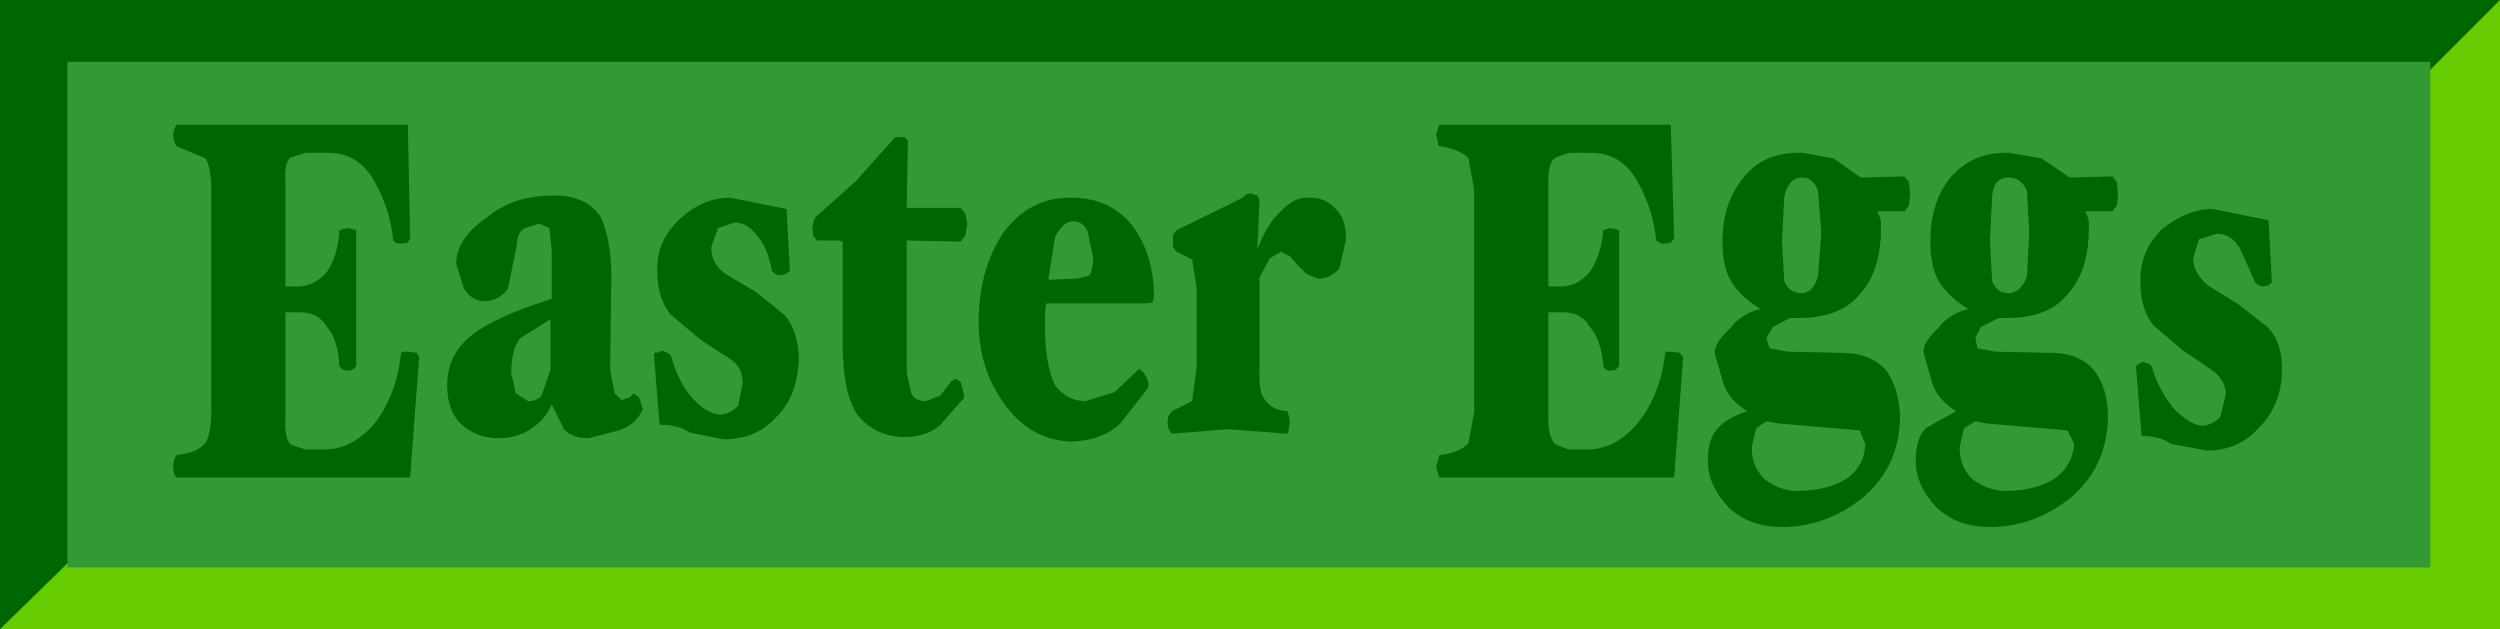
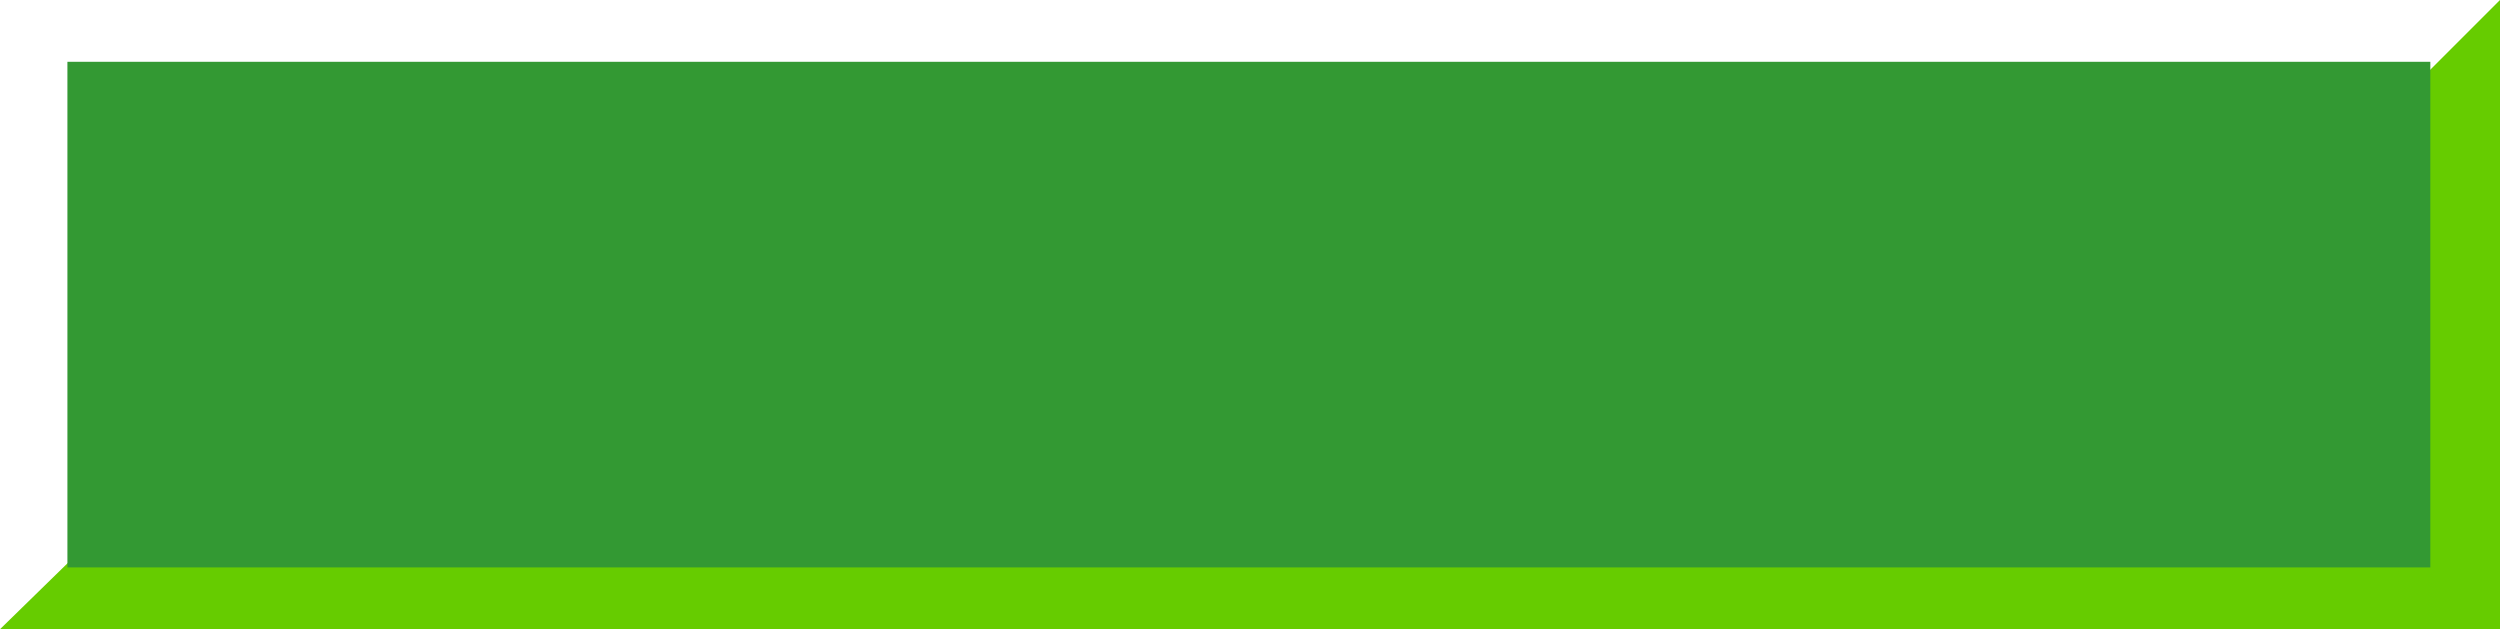
<svg xmlns="http://www.w3.org/2000/svg" height="28.0px" width="111.25px">
  <g transform="matrix(1.0, 0.0, 0.0, 1.0, 55.6, 14.0)">
-     <path d="M55.65 -14.0 L55.65 14.0 -55.6 14.0 -55.6 -14.0 55.65 -14.0" fill="#006600" fill-rule="evenodd" stroke="none" />
    <path d="M55.65 -14.0 L55.65 14.0 -55.6 14.0 -44.85 3.5 47.65 -6.0 55.65 -14.0" fill="#66cc00" fill-rule="evenodd" stroke="none" />
    <path d="M52.55 -11.25 L52.55 11.25 -52.6 11.25 -52.6 -11.25 52.55 -11.25" fill="#339933" fill-rule="evenodd" stroke="none" />
-     <path d="M8.3 -8.0 L8.45 -8.45 18.75 -8.45 18.9 -3.4 18.75 -3.2 18.4 -3.15 18.25 -3.2 18.1 -3.3 Q17.95 -4.75 17.25 -5.95 16.55 -7.2 15.2 -7.2 L14.2 -7.2 13.65 -7.0 Q13.3 -6.85 13.3 -5.9 L13.3 -1.25 13.85 -1.25 Q14.6 -1.25 15.15 -1.9 15.65 -2.65 15.75 -3.75 L15.85 -3.8 16.05 -3.85 16.3 -3.8 16.45 -3.75 16.45 2.3 16.3 2.45 16.05 2.5 15.85 2.45 15.75 2.3 Q15.65 1.1 15.15 0.55 14.75 -0.15 13.85 -0.1 L13.3 -0.1 13.3 4.65 Q13.3 5.5 13.65 5.8 L14.2 6.0 15.05 6.0 Q16.3 6.0 17.3 4.8 18.3 3.55 18.5 1.7 L18.6 1.65 18.75 1.65 19.15 1.7 19.3 1.9 18.9 7.25 8.45 7.25 8.4 7.1 8.3 6.75 8.4 6.45 8.45 6.25 Q9.4 6.15 9.75 5.7 L10.0 4.35 10.0 -5.55 9.75 -6.95 Q9.4 -7.35 8.45 -7.5 8.35 -7.55 8.4 -7.7 L8.3 -8.0 M4.3 -3.35 L4.0 -2.05 Q3.6 -1.6 3.05 -1.6 L2.55 -1.8 2.15 -2.2 1.8 -2.6 1.4 -2.8 0.9 -2.5 0.45 -1.65 0.45 2.35 Q0.4 3.5 0.7 3.8 1.0 4.25 1.7 4.3 L1.75 4.5 1.8 4.75 1.75 5.1 1.7 5.3 -0.95 5.1 -3.45 5.3 -3.6 5.1 -3.65 4.75 -3.6 4.5 -3.45 4.3 -2.55 3.85 -2.35 2.35 -2.35 -1.2 -2.55 -2.45 -3.25 -2.8 -3.4 -3.0 -3.4 -3.55 -3.25 -3.75 -0.3 -5.2 -0.15 -5.35 0.05 -5.4 0.35 -5.3 0.45 -5.1 0.35 -2.9 Q0.8 -4.05 1.35 -4.55 2.0 -5.25 2.6 -5.2 3.35 -5.25 3.85 -4.7 4.3 -4.25 4.3 -3.35 M33.05 -5.25 L32.95 -3.25 33.05 -1.5 Q33.25 -0.95 33.8 -0.95 34.35 -1.0 34.6 -1.7 L34.7 -3.65 34.6 -5.5 Q34.35 -6.1 33.8 -6.1 33.1 -6.1 33.05 -5.25 M33.8 -7.2 L35.25 -6.95 36.5 -6.1 38.4 -6.15 38.6 -5.9 38.65 -5.35 38.6 -4.85 38.4 -4.6 37.2 -4.6 37.35 -4.2 37.35 -3.65 Q37.3 -1.85 36.4 -0.9 35.55 0.15 33.75 0.15 L33.35 0.15 32.55 0.55 32.3 1.05 32.4 1.5 33.2 1.65 35.65 1.7 Q36.95 1.7 37.6 2.5 38.2 3.3 38.2 4.5 38.2 6.7 36.6 8.1 34.95 9.45 32.95 9.45 31.45 9.45 30.55 8.55 29.65 7.6 29.65 6.5 29.65 5.5 30.1 5.05 L31.45 4.3 Q30.65 3.8 30.4 3.1 L30.0 1.7 Q29.95 1.25 30.65 0.6 31.15 -0.05 32.0 -0.25 31.2 -0.7 30.7 -1.45 30.3 -2.1 30.3 -3.25 30.3 -4.95 31.15 -6.05 32.15 -7.25 33.8 -7.2 M21.05 -3.25 Q21.05 -4.95 21.95 -6.05 22.85 -7.25 24.6 -7.2 L26.0 -6.95 27.2 -6.1 29.15 -6.15 29.35 -5.9 29.4 -5.35 29.35 -4.85 29.15 -4.6 27.95 -4.6 28.1 -4.2 28.1 -3.65 Q28.05 -1.85 27.15 -0.9 26.3 0.15 24.45 0.15 L24.05 0.15 23.3 0.55 23.0 1.05 23.15 1.5 23.95 1.65 26.35 1.7 Q27.65 1.7 28.35 2.5 28.9 3.3 28.95 4.5 28.95 6.7 27.35 8.1 25.7 9.45 23.7 9.45 22.2 9.45 21.3 8.55 20.4 7.6 20.4 6.5 20.4 5.5 20.85 5.05 21.25 4.6 22.15 4.3 21.35 3.8 21.1 3.1 L20.7 1.7 Q20.7 1.25 21.4 0.6 21.9 -0.05 22.75 -0.25 21.95 -0.7 21.45 -1.45 21.05 -2.1 21.05 -3.25 M25.3 -5.5 Q25.1 -6.1 24.6 -6.1 24.0 -6.1 23.8 -5.25 L23.7 -3.25 23.8 -1.5 Q24.0 -0.95 24.6 -0.95 25.1 -1.0 25.3 -1.7 L25.45 -3.65 25.3 -5.5 M42.85 -4.7 L45.35 -4.2 45.5 -1.45 45.35 -1.3 45.1 -1.25 44.9 -1.3 44.75 -1.45 44.05 -3.0 Q43.65 -3.6 43.05 -3.6 L42.25 -3.35 42.0 -2.5 Q42.0 -1.85 42.65 -1.3 L43.95 -0.5 45.3 0.55 Q45.95 1.2 45.95 2.4 45.95 4.0 44.95 5.0 44.05 6.05 42.6 6.05 L41.0 5.75 Q40.55 5.4 39.7 5.4 L39.45 2.3 39.55 2.2 39.75 2.1 40.05 2.2 40.15 2.3 Q40.45 3.35 41.15 4.2 41.85 4.9 42.4 4.95 42.9 4.9 43.2 4.55 L43.45 3.55 Q43.45 2.9 42.8 2.45 L41.55 1.6 40.25 0.5 Q39.65 -0.2 39.65 -1.45 39.6 -2.8 40.6 -3.8 41.75 -4.7 42.85 -4.7 M27.4 5.75 L27.15 5.15 23.6 4.85 23.0 4.75 22.55 5.05 22.35 5.9 Q22.35 6.75 22.9 7.3 23.55 7.85 24.45 7.85 25.85 7.8 26.65 7.25 27.4 6.65 27.4 5.75 M36.7 5.75 L36.4 5.15 32.85 4.85 32.3 4.75 31.8 5.05 31.6 5.9 Q31.6 6.75 32.15 7.3 32.8 7.85 33.75 7.85 35.1 7.8 35.9 7.25 36.65 6.65 36.7 5.75 M-42.65 -7.0 Q-42.95 -6.85 -42.9 -5.9 L-42.9 -1.25 -42.4 -1.25 Q-41.6 -1.25 -41.05 -1.9 -40.55 -2.65 -40.5 -3.75 L-40.35 -3.8 -40.15 -3.85 -39.9 -3.8 -39.75 -3.75 -39.75 2.3 -39.9 2.45 -40.15 2.5 -40.35 2.45 -40.5 2.3 Q-40.55 1.1 -41.05 0.55 -41.45 -0.15 -42.4 -0.1 L-42.9 -0.1 -42.9 4.65 Q-42.95 5.5 -42.65 5.8 L-42.0 6.0 -41.15 6.0 Q-39.9 6.0 -38.9 4.8 -37.95 3.55 -37.75 1.7 L-37.65 1.65 -37.45 1.65 -37.05 1.7 -36.95 1.9 -37.35 7.25 -47.75 7.25 -47.85 7.1 -47.9 6.75 -47.85 6.45 -47.75 6.25 Q-46.8 6.15 -46.45 5.7 -46.2 5.25 -46.2 4.35 L-46.2 -5.55 Q-46.2 -6.5 -46.45 -6.95 L-47.75 -7.5 -47.85 -7.7 -47.9 -8.0 -47.85 -8.25 -47.75 -8.45 -37.45 -8.45 -37.35 -3.4 -37.45 -3.2 -37.8 -3.15 -38.0 -3.2 -38.1 -3.3 Q-38.25 -4.75 -38.95 -5.95 -39.65 -7.2 -41.0 -7.2 L-42.0 -7.2 -42.65 -7.0 M-31.15 -3.85 L-31.6 -4.05 -32.25 -3.85 Q-32.6 -3.65 -32.6 -3.1 L-33.0 -1.15 Q-33.4 -0.6 -34.05 -0.6 -34.6 -0.6 -34.95 -1.15 L-35.3 -2.25 Q-35.3 -3.4 -33.9 -4.35 -32.75 -5.3 -30.95 -5.3 -29.45 -5.3 -28.85 -4.3 -28.35 -3.15 -28.4 -1.4 L-28.45 2.45 -28.25 3.5 -27.95 3.8 -27.6 3.7 -27.4 3.5 -27.15 3.7 -27.0 4.2 -27.0 4.25 -27.1 4.4 Q-27.35 4.9 -28.05 5.15 L-29.4 5.5 Q-30.15 5.5 -30.5 5.1 L-31.05 4.0 Q-31.35 4.7 -32.0 5.1 -32.6 5.5 -33.45 5.5 -34.35 5.5 -35.05 4.9 -35.7 4.3 -35.7 3.15 -35.7 1.8 -34.65 0.95 -33.6 0.1 -31.05 -0.7 L-31.05 -2.85 -31.15 -3.85 M-26.35 -1.95 Q-26.4 -3.3 -25.3 -4.3 -24.3 -5.2 -23.1 -5.2 L-20.6 -4.7 -20.45 -1.95 -20.65 -1.8 -20.85 -1.75 -21.1 -1.8 -21.25 -1.95 Q-21.45 -3.0 -21.9 -3.5 -22.35 -4.1 -22.9 -4.1 L-23.65 -3.85 -23.95 -3.0 Q-23.95 -2.25 -23.3 -1.8 L-21.95 -1.0 -20.65 0.05 Q-20.1 0.75 -20.05 1.9 -20.1 3.6 -21.0 4.5 -21.9 5.55 -23.4 5.55 L-24.9 5.25 Q-25.4 4.9 -26.25 4.9 L-26.5 1.8 Q-26.5 1.65 -26.35 1.7 L-26.15 1.6 -25.9 1.7 -25.75 1.8 Q-25.4 3.05 -24.8 3.7 -24.2 4.4 -23.55 4.45 -23.05 4.4 -22.75 4.05 L-22.55 3.05 Q-22.55 2.3 -23.15 1.95 L-24.45 1.1 -25.75 0.0 Q-26.35 -0.7 -26.35 -1.95 M-15.2 -7.75 L-15.25 -4.75 -12.85 -4.75 -12.65 -4.5 -12.55 -4.05 -12.65 -3.5 -12.85 -3.25 -15.25 -3.3 -15.25 2.6 -15.05 3.5 Q-14.9 3.85 -14.4 3.85 L-13.75 3.6 -13.25 2.95 -13.05 2.85 -12.85 3.0 -12.75 3.35 -12.7 3.6 -12.7 3.7 -13.75 4.9 Q-14.35 5.45 -15.4 5.45 -16.7 5.4 -17.45 4.45 -18.1 3.5 -18.1 1.25 L-18.1 -3.25 -18.3 -3.3 -19.25 -3.3 -19.4 -3.5 -19.45 -3.85 -19.4 -4.1 -19.35 -4.3 -17.5 -5.95 -15.9 -7.75 -15.75 -7.9 -15.35 -7.9 -15.2 -7.75 M-31.1 0.2 L-32.45 1.05 Q-32.85 1.55 -32.85 2.6 L-32.65 3.5 -32.1 3.85 Q-31.7 3.85 -31.5 3.6 L-31.1 2.45 -31.1 0.2 M-9.05 -0.5 L-9.1 0.0 -9.1 0.45 Q-9.1 2.2 -8.65 3.15 -8.1 3.85 -7.3 3.85 L-6.0 3.45 -4.9 2.4 -4.7 2.6 -4.55 2.85 -4.5 3.05 -4.5 3.25 -5.75 4.85 Q-6.55 5.6 -7.9 5.65 -9.7 5.6 -10.85 4.05 -12.05 2.45 -12.05 0.35 -12.05 -2.0 -10.95 -3.65 -9.75 -5.25 -7.9 -5.2 -6.2 -5.2 -5.2 -3.95 -4.25 -2.65 -4.25 -0.8 L-4.3 -0.55 -4.55 -0.5 -9.05 -0.5 M-7.85 -4.15 Q-8.3 -4.15 -8.65 -3.45 L-8.95 -1.55 -7.65 -1.6 -7.1 -1.75 Q-6.95 -2.15 -6.95 -2.5 L-7.2 -3.7 Q-7.4 -4.15 -7.85 -4.15" fill="#006600" fill-rule="evenodd" stroke="none" />
  </g>
</svg>